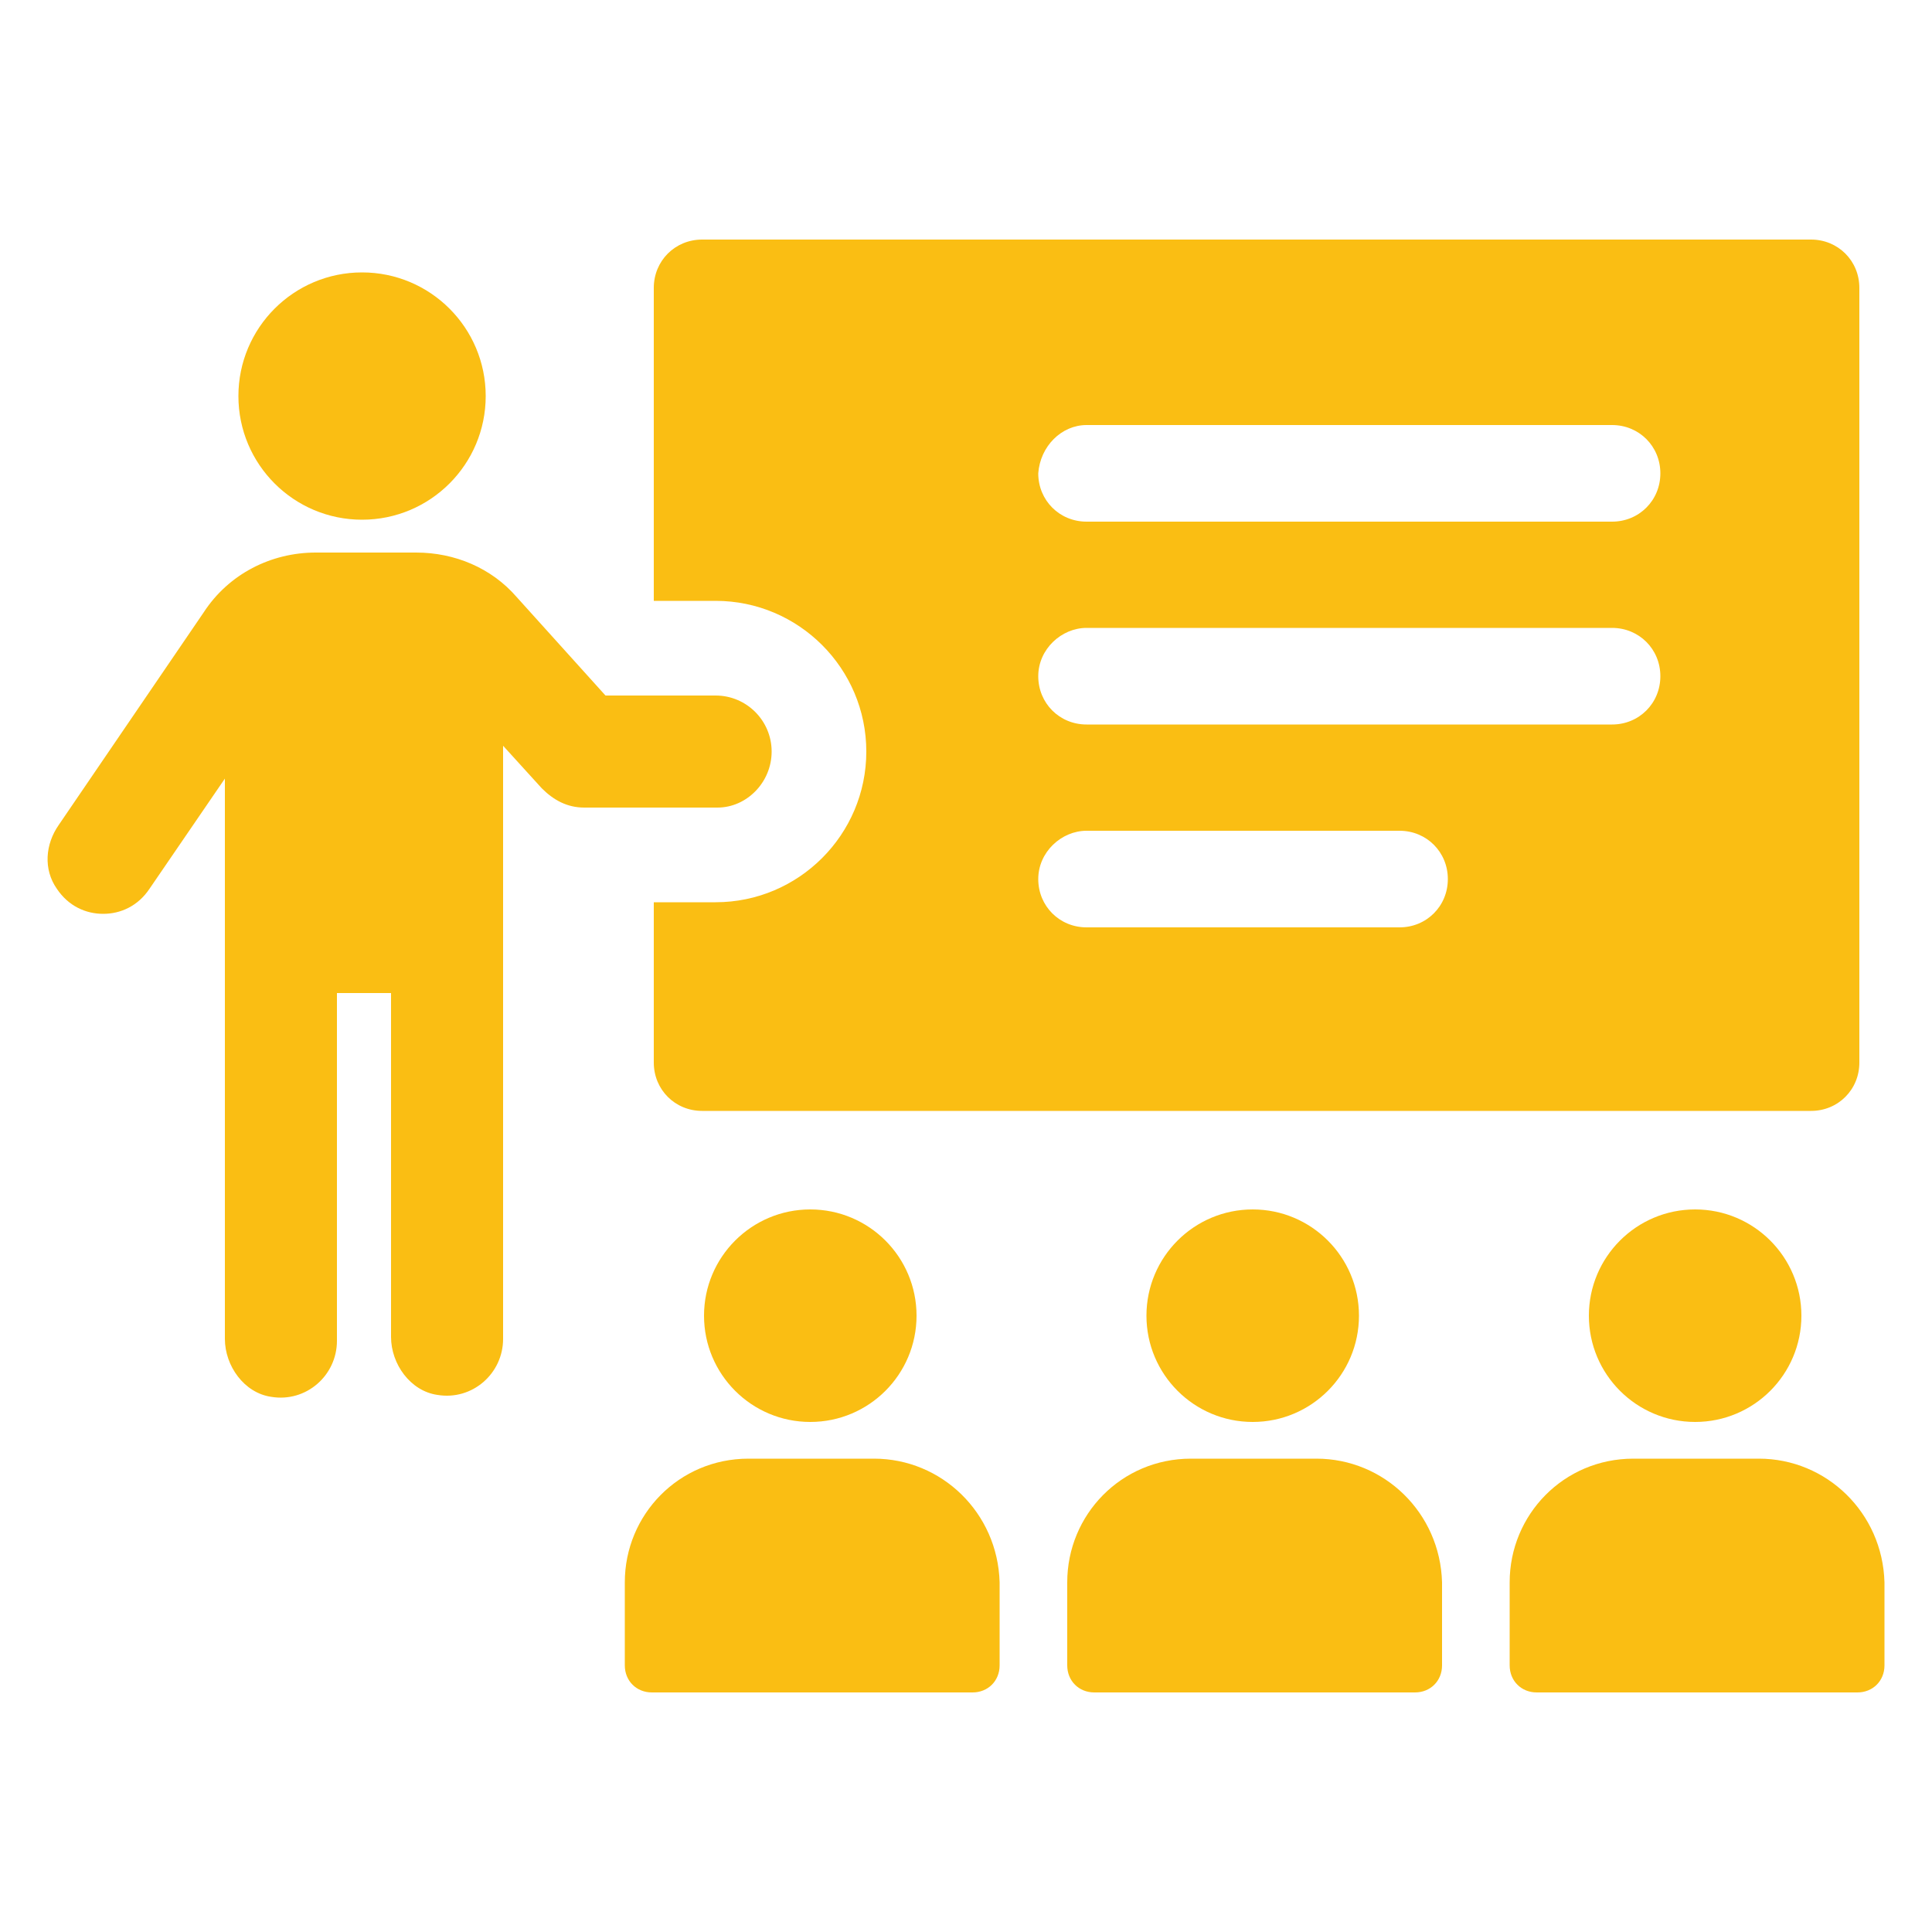
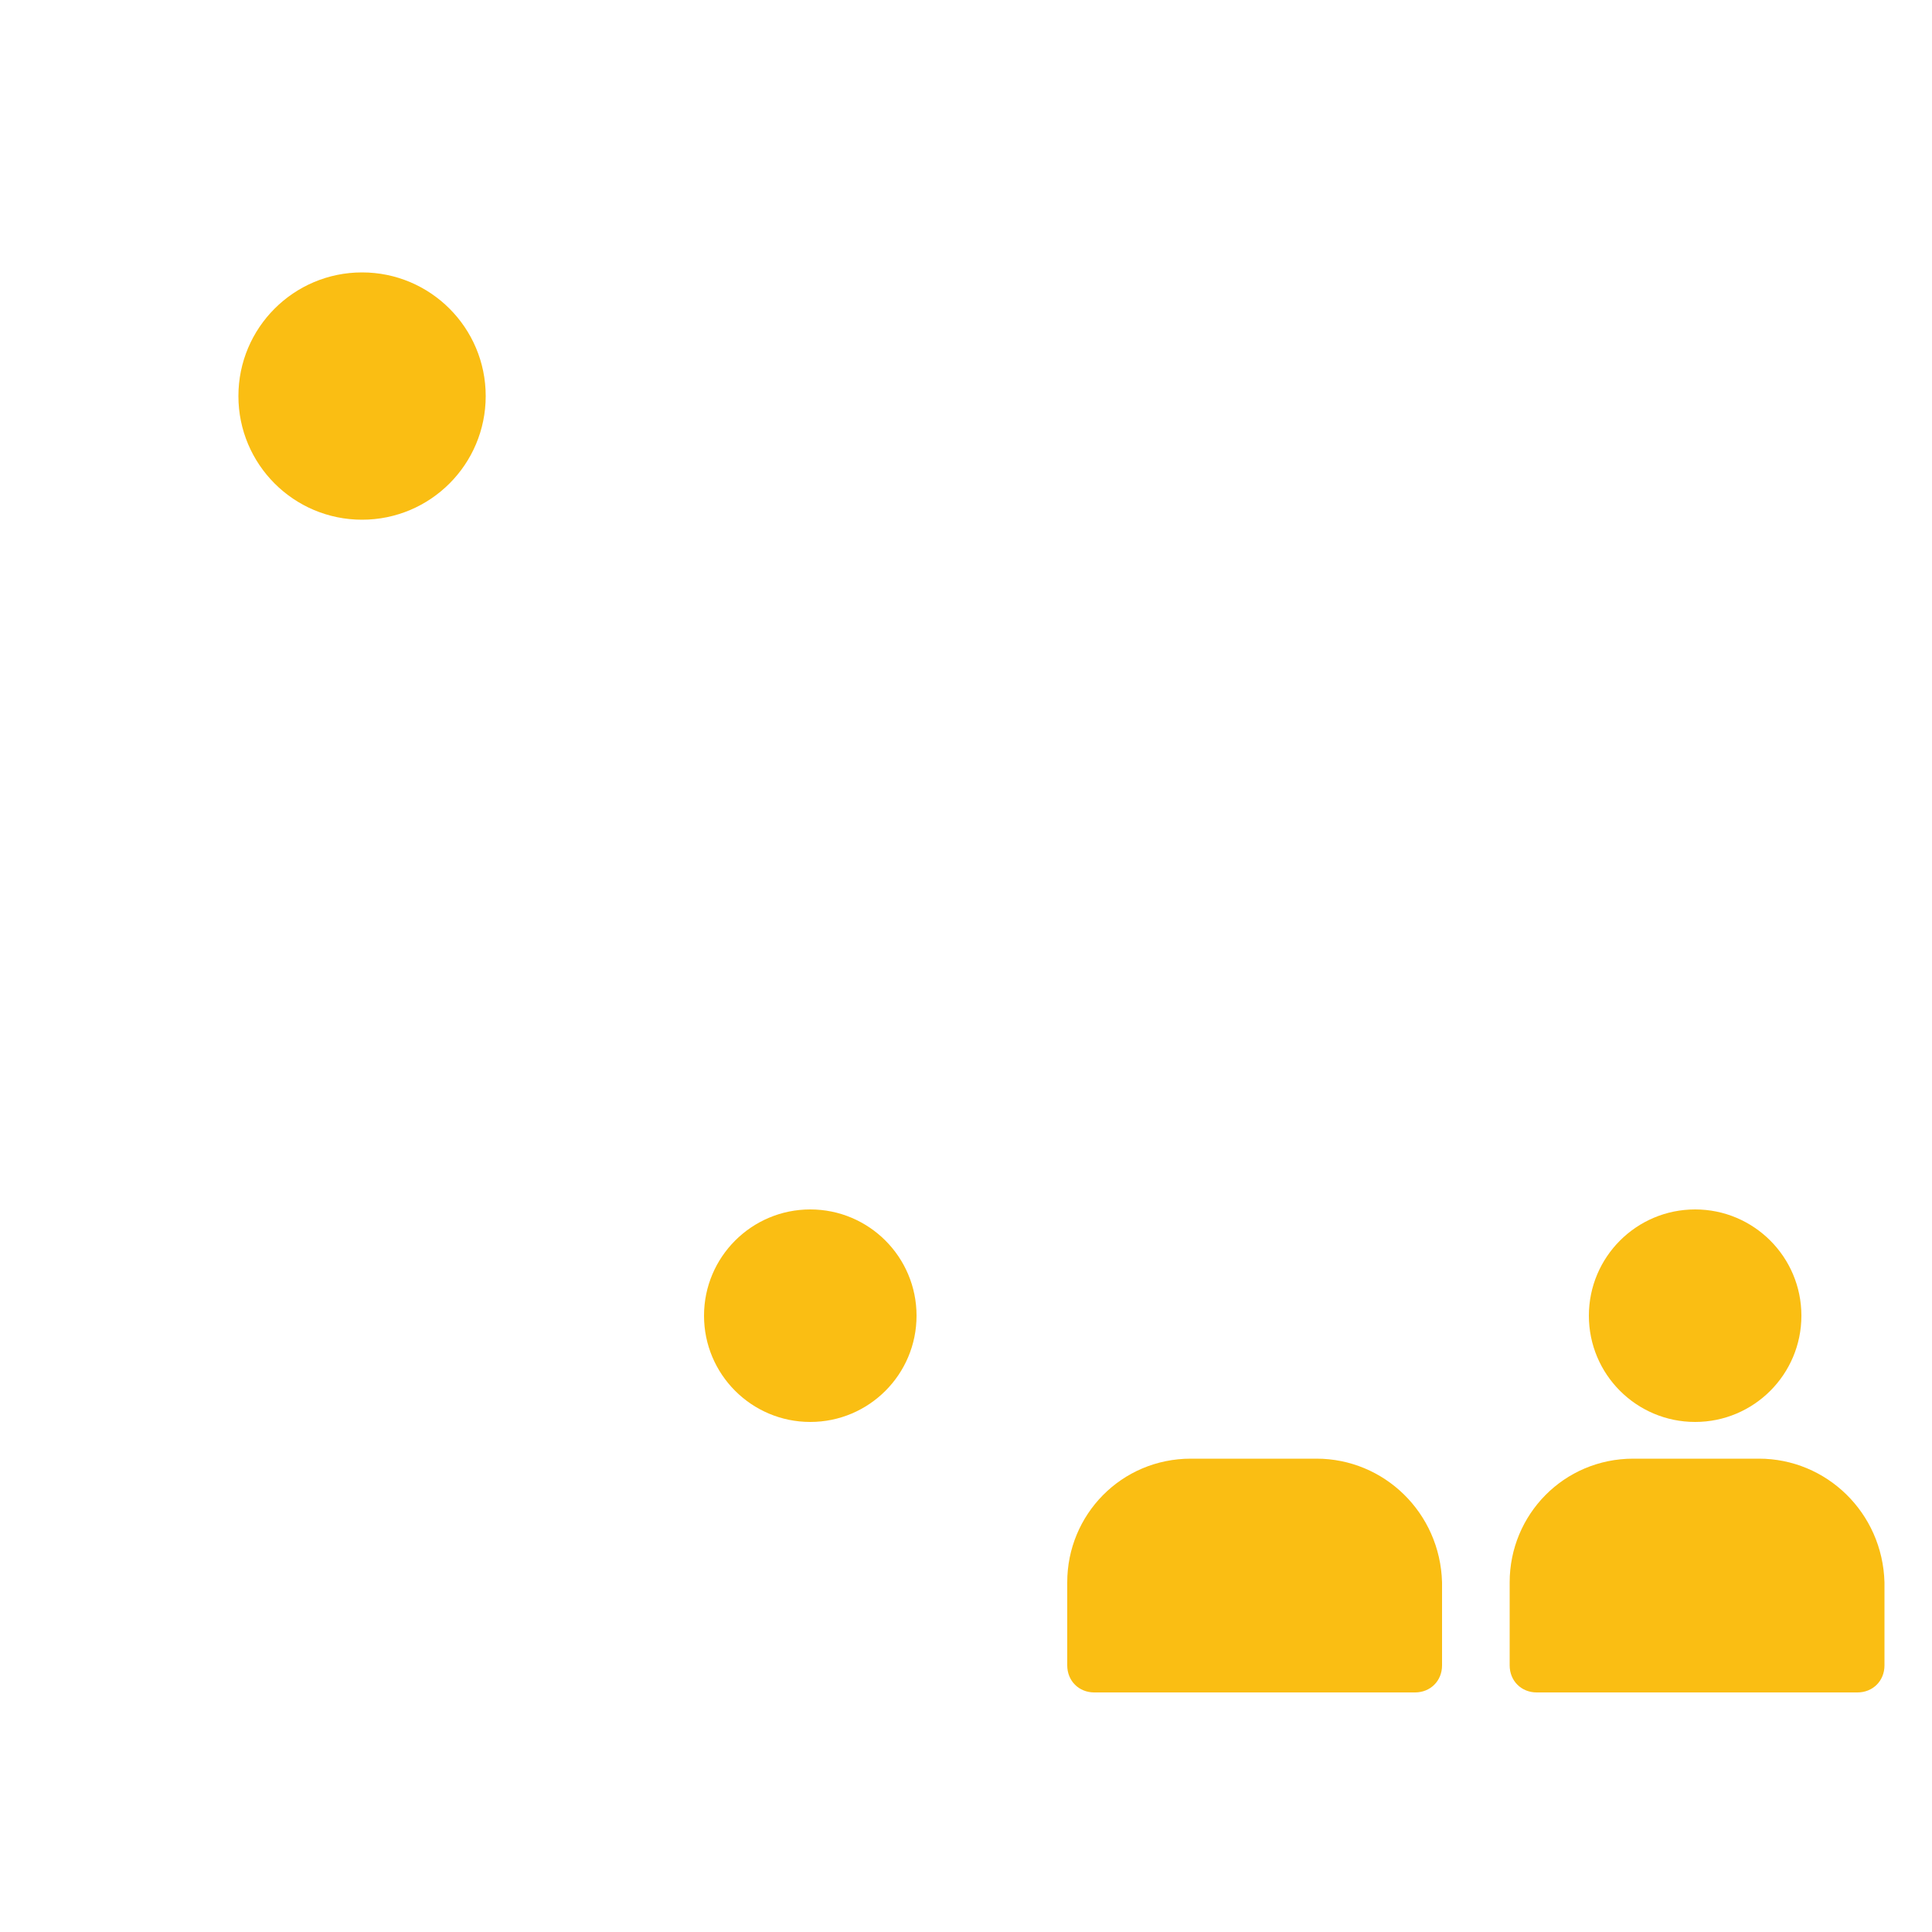
<svg xmlns="http://www.w3.org/2000/svg" id="Layer_1" data-name="Layer 1" viewBox="0 0 100 100">
  <defs>
    <style>
      .cls-1 {
        fill: #fabe13;
        stroke-width: 0px;
      }
    </style>
  </defs>
-   <path class="cls-1" d="m39.94,38.9c0-1.6-1.3-2.9-2.9-2.9h-5.7l-4.6-5.1c-1.3-1.5-3.2-2.3-5.2-2.3h-5.2c-2.3,0-4.5,1.1-5.8,3.1l-7.5,11c-.7,1-.8,2.3-.1,3.3.6.9,1.5,1.3,2.4,1.3s1.8-.4,2.4-1.3l3.9-5.7v29c0,1.4,1,2.8,2.4,3,1.8.3,3.4-1.1,3.4-2.9v-18h2.8v17.8c0,1.4,1,2.8,2.4,3,1.8.3,3.4-1.1,3.4-2.9v-30.7l2,2.2c.6.6,1.3,1,2.2,1h6.9c1.5,0,2.8-1.3,2.8-2.9Z" />
  <circle class="cls-1" cx="18.74" cy="20.5" r="6.4" />
-   <path class="cls-1" d="m45.24,75.5h-6.5c-3.6,0-6.4,2.9-6.4,6.4v4.3c0,.8.6,1.4,1.4,1.4h16.6c.8,0,1.4-.6,1.4-1.4v-4.3c-.1-3.6-3-6.4-6.5-6.4Z" />
  <circle class="cls-1" cx="41.94" cy="68.1" r="5.5" />
  <path class="cls-1" d="m68.14,75.5h-6.5c-3.6,0-6.4,2.9-6.4,6.4v4.3c0,.8.6,1.4,1.4,1.4h16.6c.8,0,1.4-.6,1.4-1.4v-4.3c-.1-3.6-3-6.4-6.5-6.4Z" />
-   <circle class="cls-1" cx="64.84" cy="68.1" r="5.5" />
  <path class="cls-1" d="m91.04,75.5h-6.5c-3.6,0-6.4,2.9-6.4,6.4v4.3c0,.8.6,1.4,1.4,1.4h16.6c.8,0,1.4-.6,1.4-1.4v-4.3c-.1-3.6-3-6.4-6.5-6.4Z" />
  <circle class="cls-1" cx="87.74" cy="68.1" r="5.5" />
-   <path class="cls-1" d="m44.84,38.9c0,4.3-3.5,7.8-7.8,7.8h-3.2v8.3c0,1.4,1.1,2.5,2.5,2.5h57.4c1.4,0,2.5-1.1,2.5-2.5V14.9c0-1.4-1.1-2.5-2.5-2.5h-57.4c-1.4,0-2.5,1.1-2.5,2.5v16.2h3.2c4.3,0,7.8,3.5,7.8,7.8Zm11.4-16.9h27.2c1.4,0,2.5,1.1,2.5,2.5s-1.1,2.5-2.5,2.5h-27.2c-1.4,0-2.5-1.1-2.5-2.5.1-1.4,1.2-2.5,2.5-2.5Zm0,10.5h27.2c1.4,0,2.5,1.1,2.5,2.5s-1.1,2.5-2.5,2.5h-27.2c-1.4,0-2.5-1.1-2.5-2.5s1.2-2.5,2.5-2.5Zm0,10.5h16.2c1.4,0,2.5,1.1,2.5,2.5s-1.1,2.5-2.5,2.5h-16.2c-1.4,0-2.5-1.1-2.5-2.5s1.2-2.5,2.5-2.5Z" />
</svg>